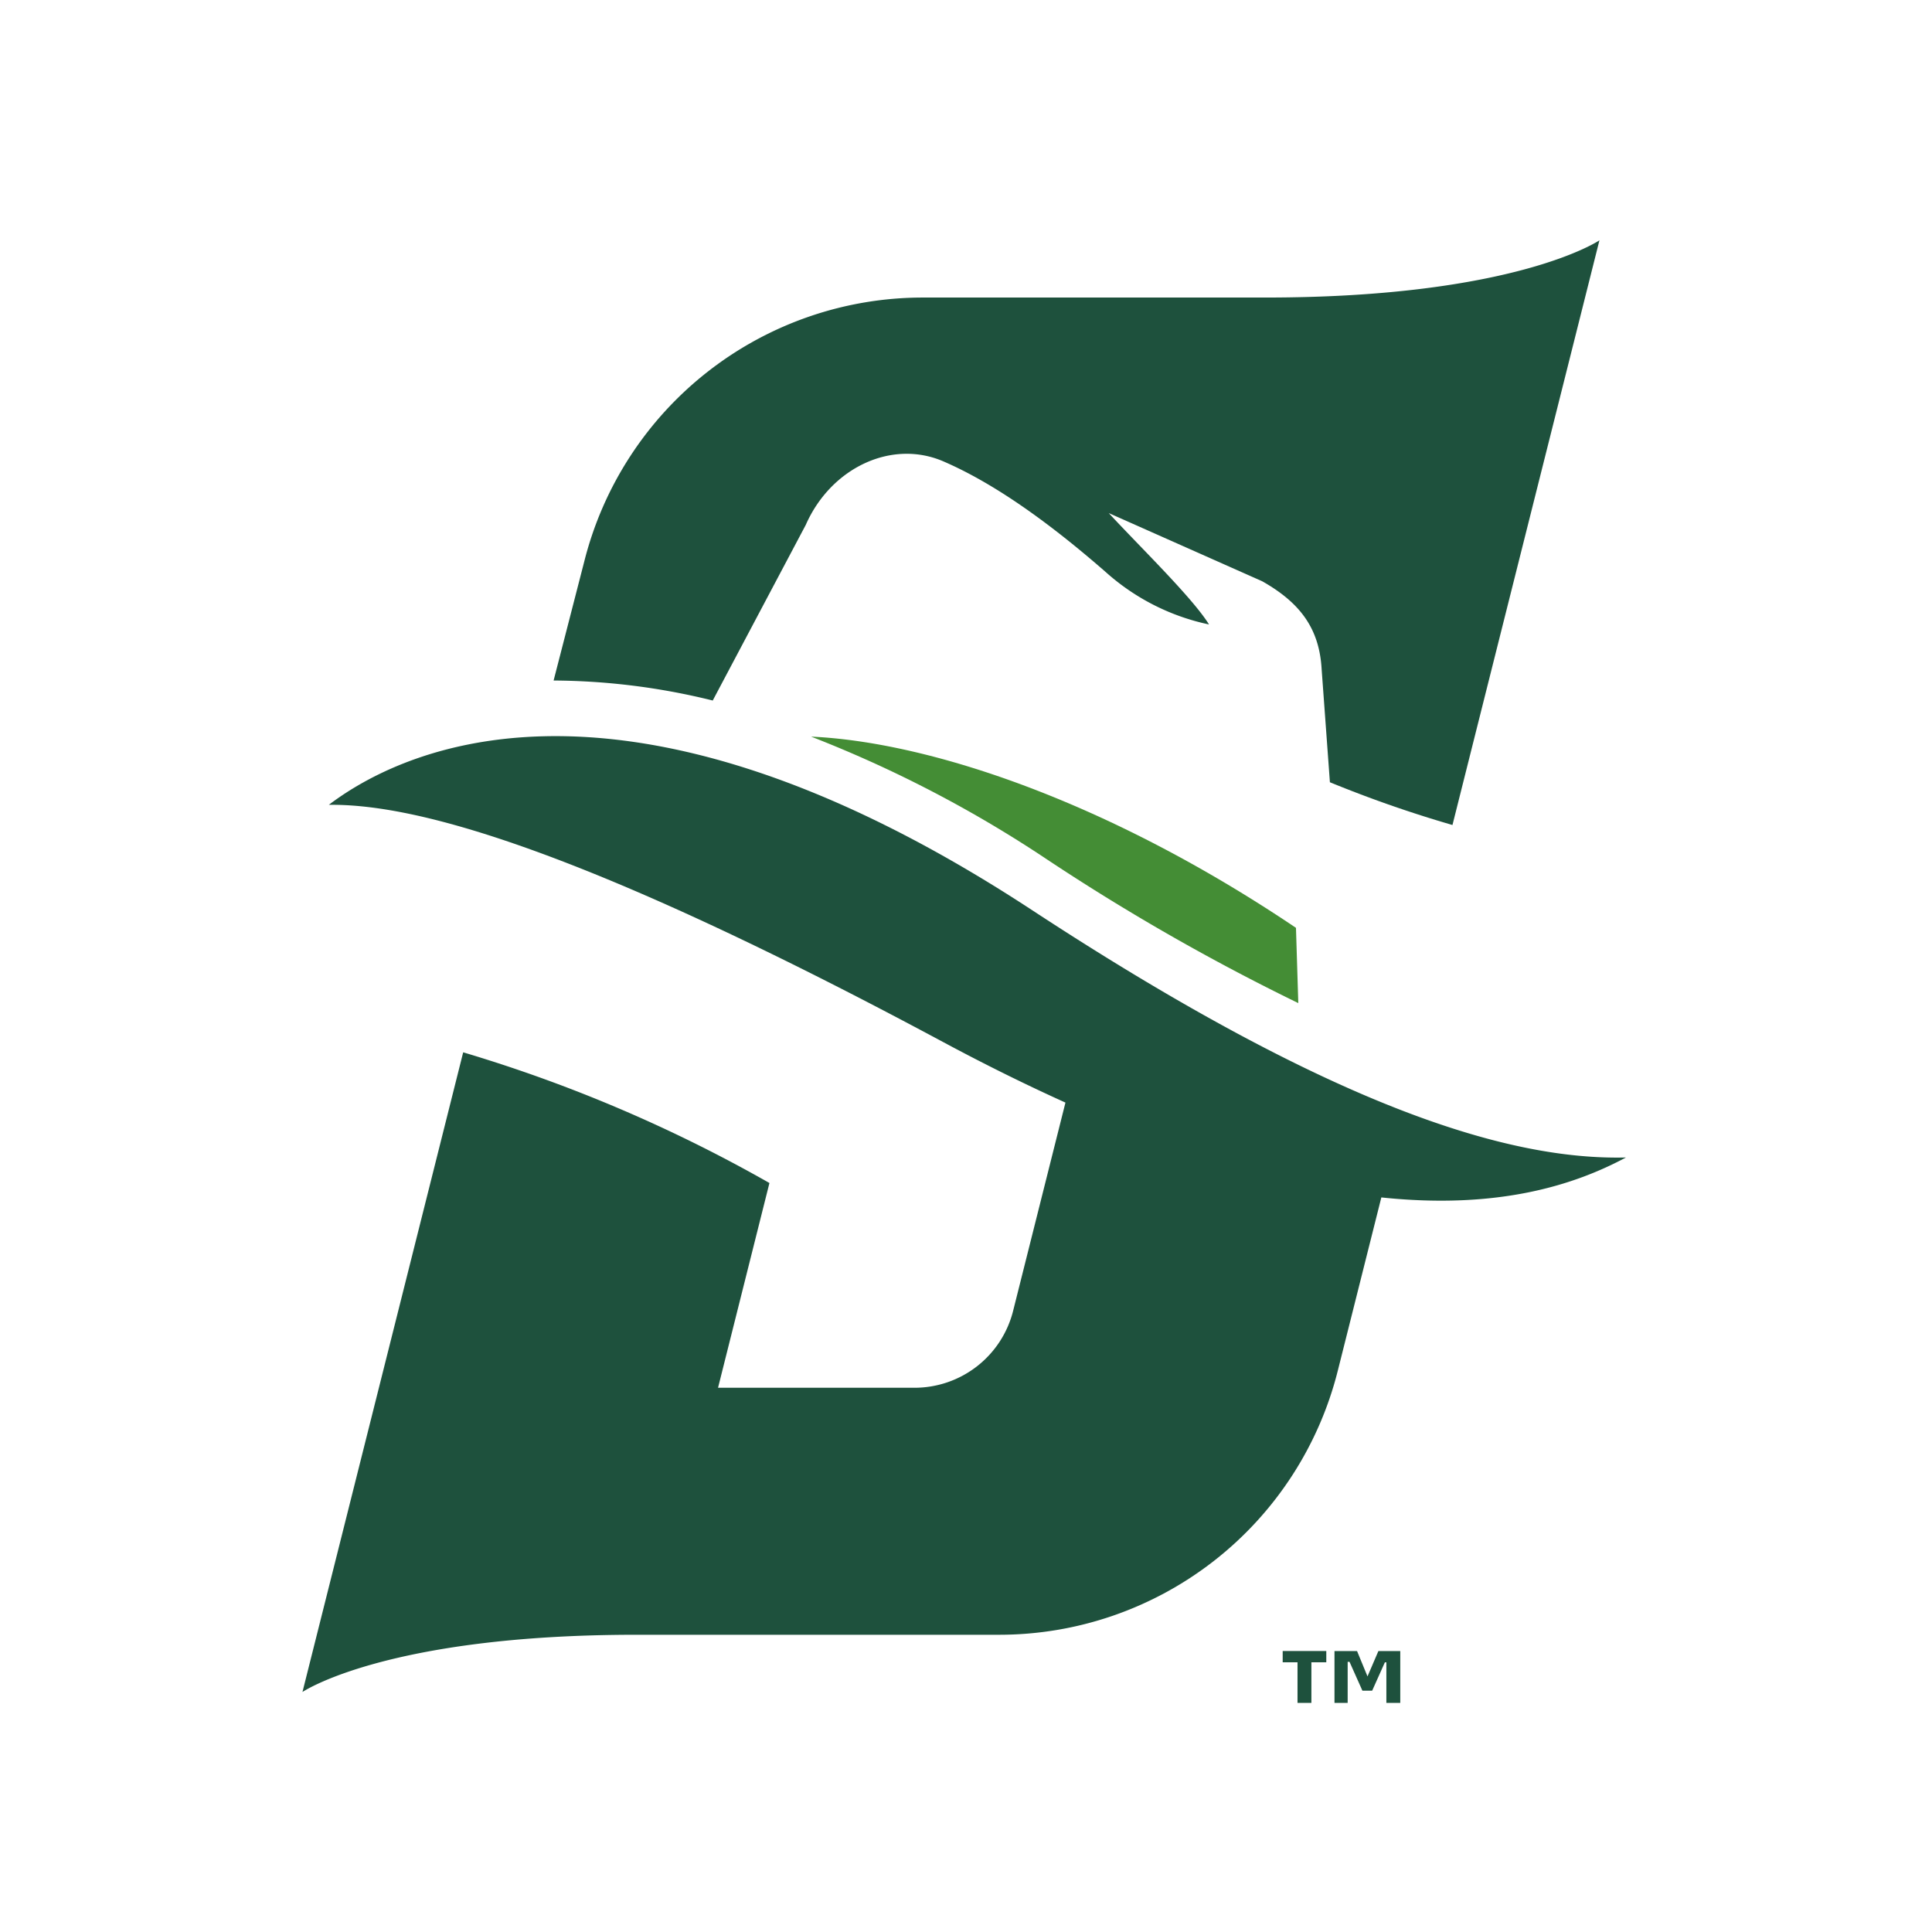
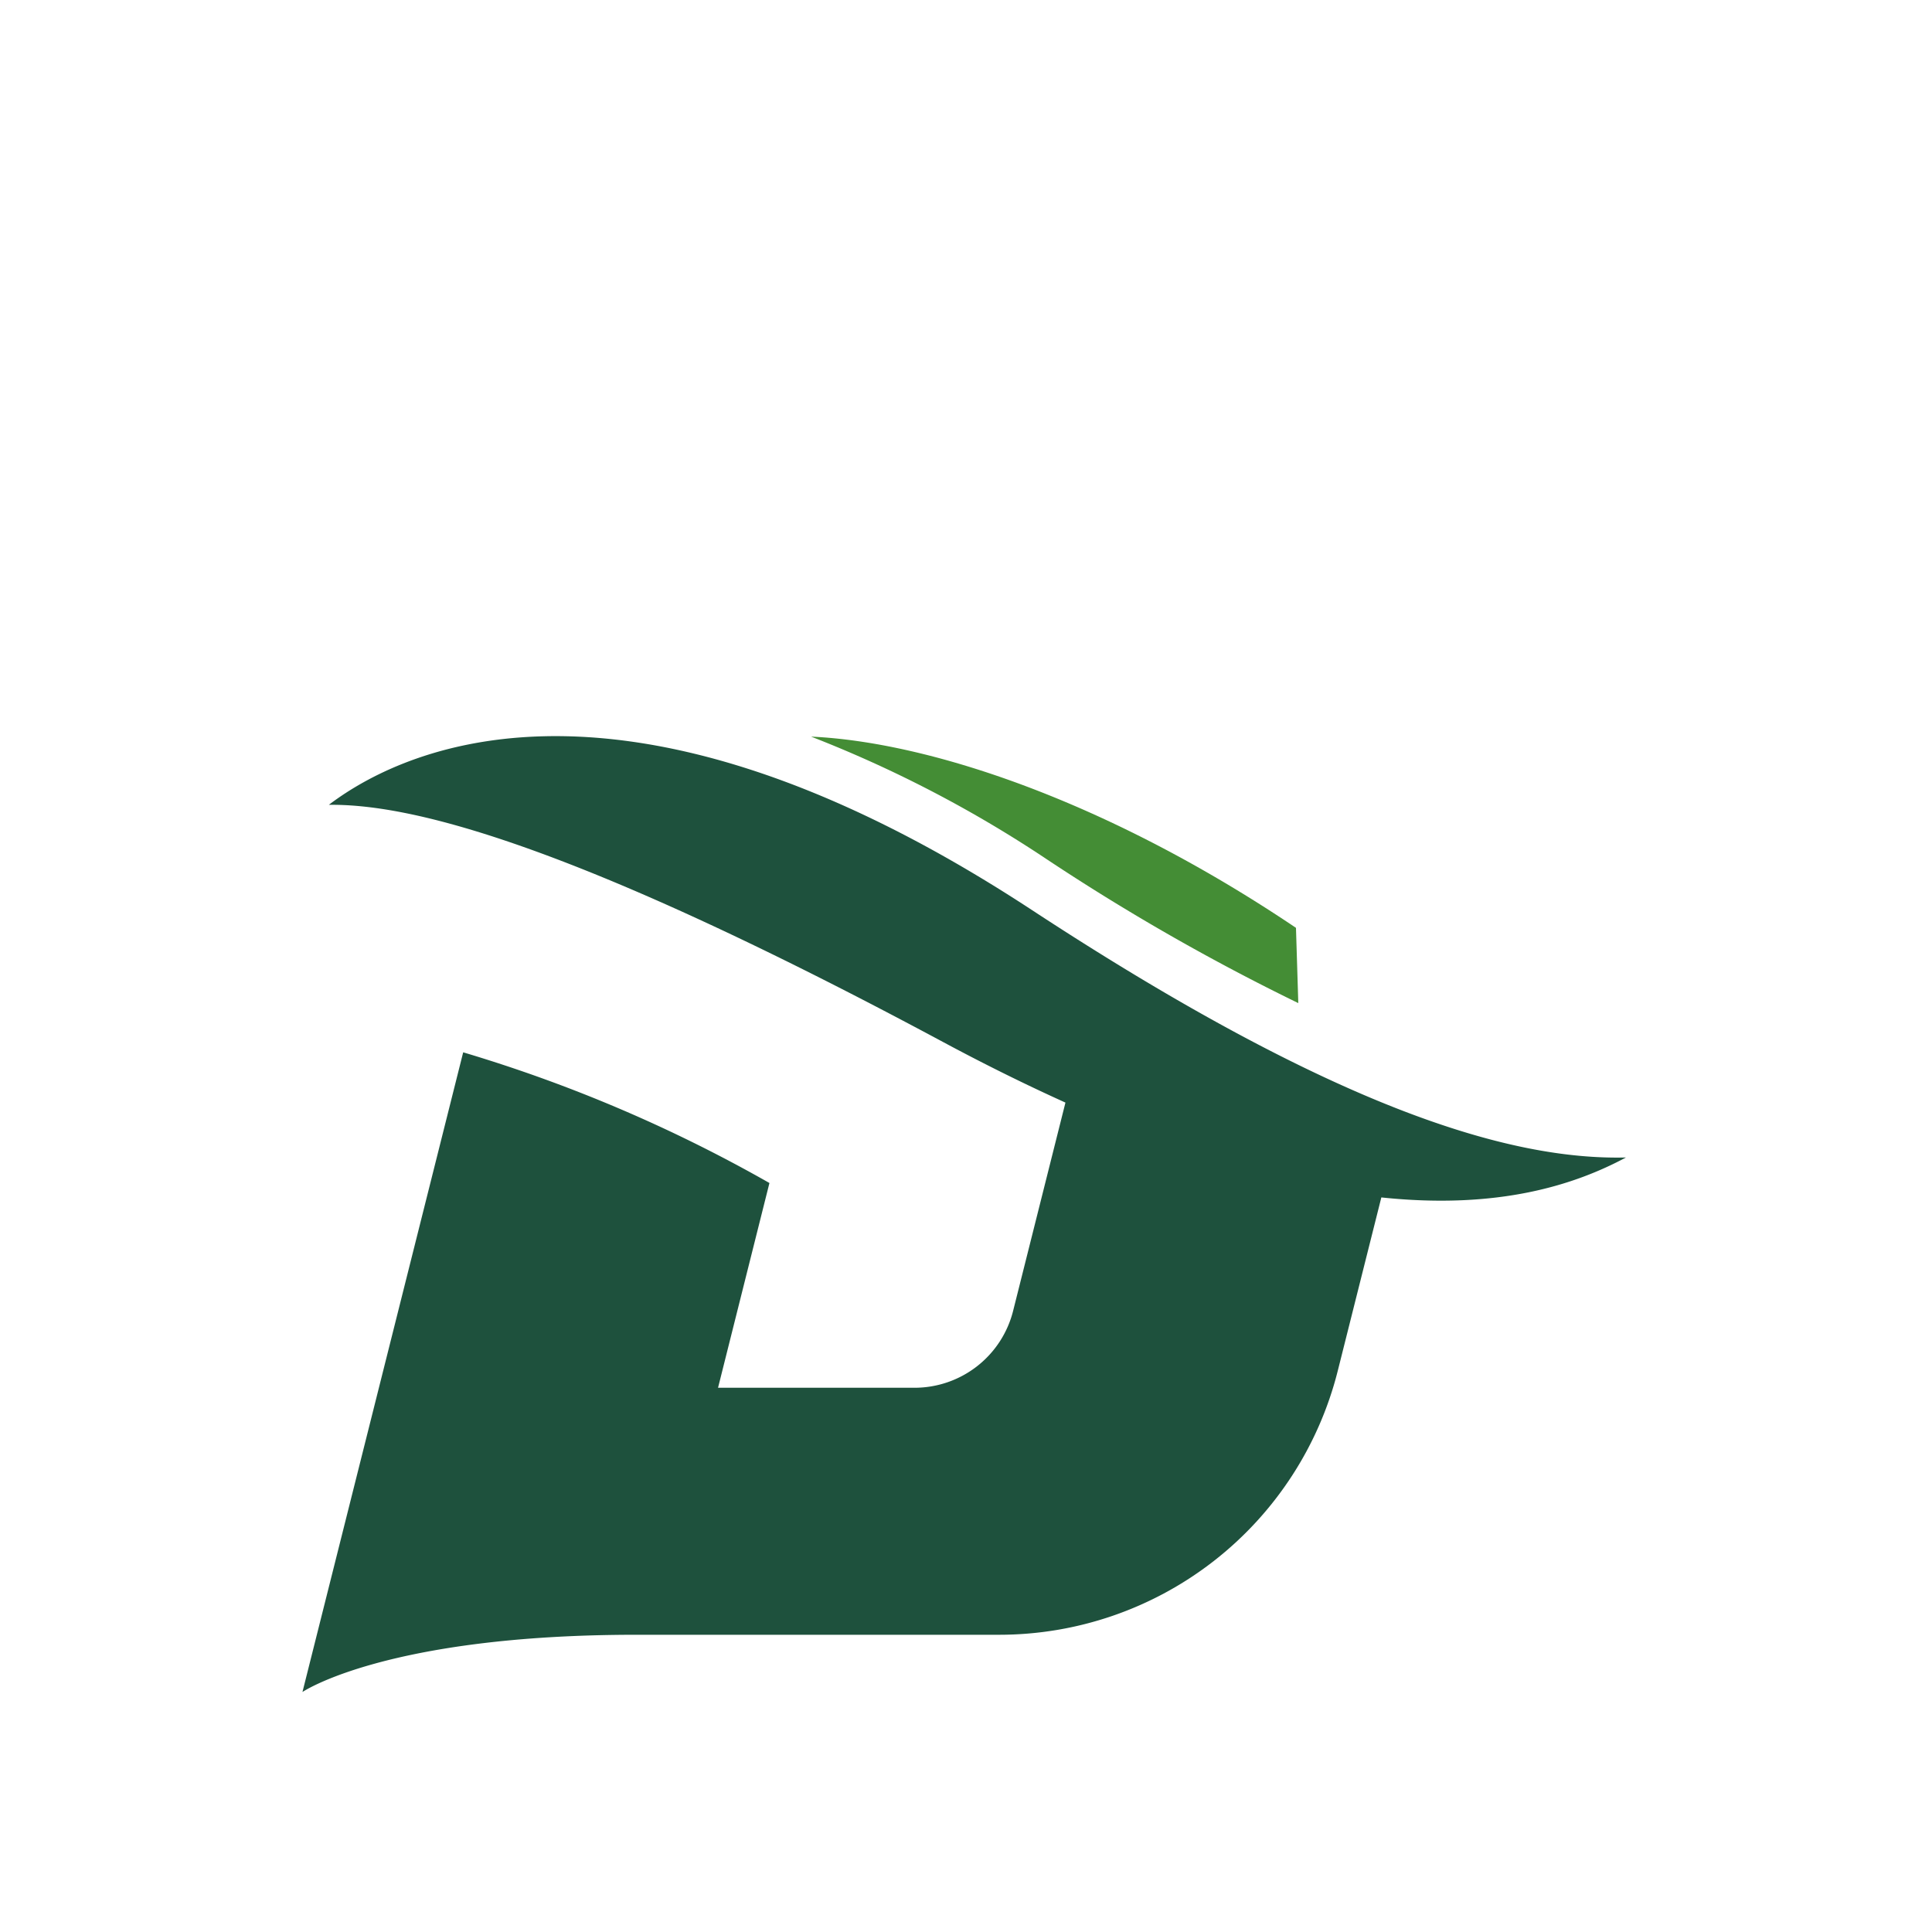
<svg xmlns="http://www.w3.org/2000/svg" width="220" height="220" viewBox="0 0 220 220">
  <g id="Group_94" data-name="Group 94" transform="translate(-3467 -15801)">
    <g id="Group_84" data-name="Group 84" transform="translate(7507 -5228)">
-       <rect id="Rectangle_3074" data-name="Rectangle 3074" width="220" height="220" transform="translate(-4040 21029)" fill="#fff" />
      <g id="stetson" transform="translate(-4019 21042.088)">
        <g id="g10" transform="translate(0 0.911)">
-           <path id="path14" d="M152.4-14.142h-1.582v-4.614h-.171L149.2-15.528H148.09l-1.467-3.286h-.212v4.672h-1.5v-5.9h2.569l1.19,2.887,1.24-2.887H152.4Zm-8.431-4.622h-1.688v4.622H140.7v-4.622h-1.688v-1.281h4.965v1.281Z" transform="translate(-13.95 194.051)" fill="#1e513d" />
-           <path id="path16" d="M178.681-101.785c-22.605,2.811-38.606-5.242-45.7-8.883l-.678-20.518c7.83,2.88,16.906,5.259,16.906,5.259l21.576-87.535s-12.463,13.921-47.688,13.921H83.9a45.451,45.451,0,0,0-44,34.051L35.74-149.416C10.556-148.446,0-130.672,0-130.672s23.378-3.713,58.8,14.76c12.758,6.653,24.265,12.688,34.523,17.391L87.515-75.4H68.41l5.1-20.337C46.635-111.309,27.464-115.06,27.464-115.06L3.786-21.422S16.25-35.343,51.475-35.343H92.852a45.626,45.626,0,0,0,44.248-34.5l3.787-15.069c29.156,1.728,35.066-12.115,37.794-16.871" transform="translate(0 213.462)" fill="#fff" />
-           <path id="path18" d="M165.822-198.607s-9.558,6.519-38.034,6.519H88.776a39.758,39.758,0,0,0-38.559,30.066l-3.488,13.543A76.729,76.729,0,0,1,64.849-146.2l10.594-20c2.864-6.509,9.785-9.783,15.687-7.225,4.764,2.063,10.716,5.817,18.525,12.645a25.517,25.517,0,0,0,11.706,5.918c-1.877-3.041-7.951-8.928-11.416-12.683l17.468,7.762c4.392,2.482,6.52,5.446,6.775,10.04l.939,12.849a138.42,138.42,0,0,0,13.957,4.869l16.737-66.587" transform="translate(-4.689 211.971)" fill="#1e513d" />
          <path id="path20" d="M134.8-105.441l-.264-8.57c-21.557-14.514-41.894-21.174-55.214-21.775a139.06,139.06,0,0,1,26.9,14.008A247.732,247.732,0,0,0,134.8-105.441" transform="translate(-7.961 205.667)" fill="#448d35" />
          <path id="path22" d="M165.652-87.866c-13.177.322-33.057-5.5-67.68-28.2-48.34-31.684-73.327-17.03-80.028-11.959,8.844-.106,26.663,3.785,69.966,27.022,4.917,2.639,9.539,4.908,13.913,6.886L95.864-70.4a11.578,11.578,0,0,1-11.228,8.756H62.263L68.116-84.96A166.664,166.664,0,0,0,33.243-99.841L14.941-27s9.558-6.518,38.035-6.518h41.3a39.759,39.759,0,0,0,38.559-30.066l4.96-19.734c13.453,1.419,22.12-1.484,27.857-4.549" transform="translate(-1.499 205.672)" fill="#1e513d" />
        </g>
      </g>
    </g>
  </g>
</svg>